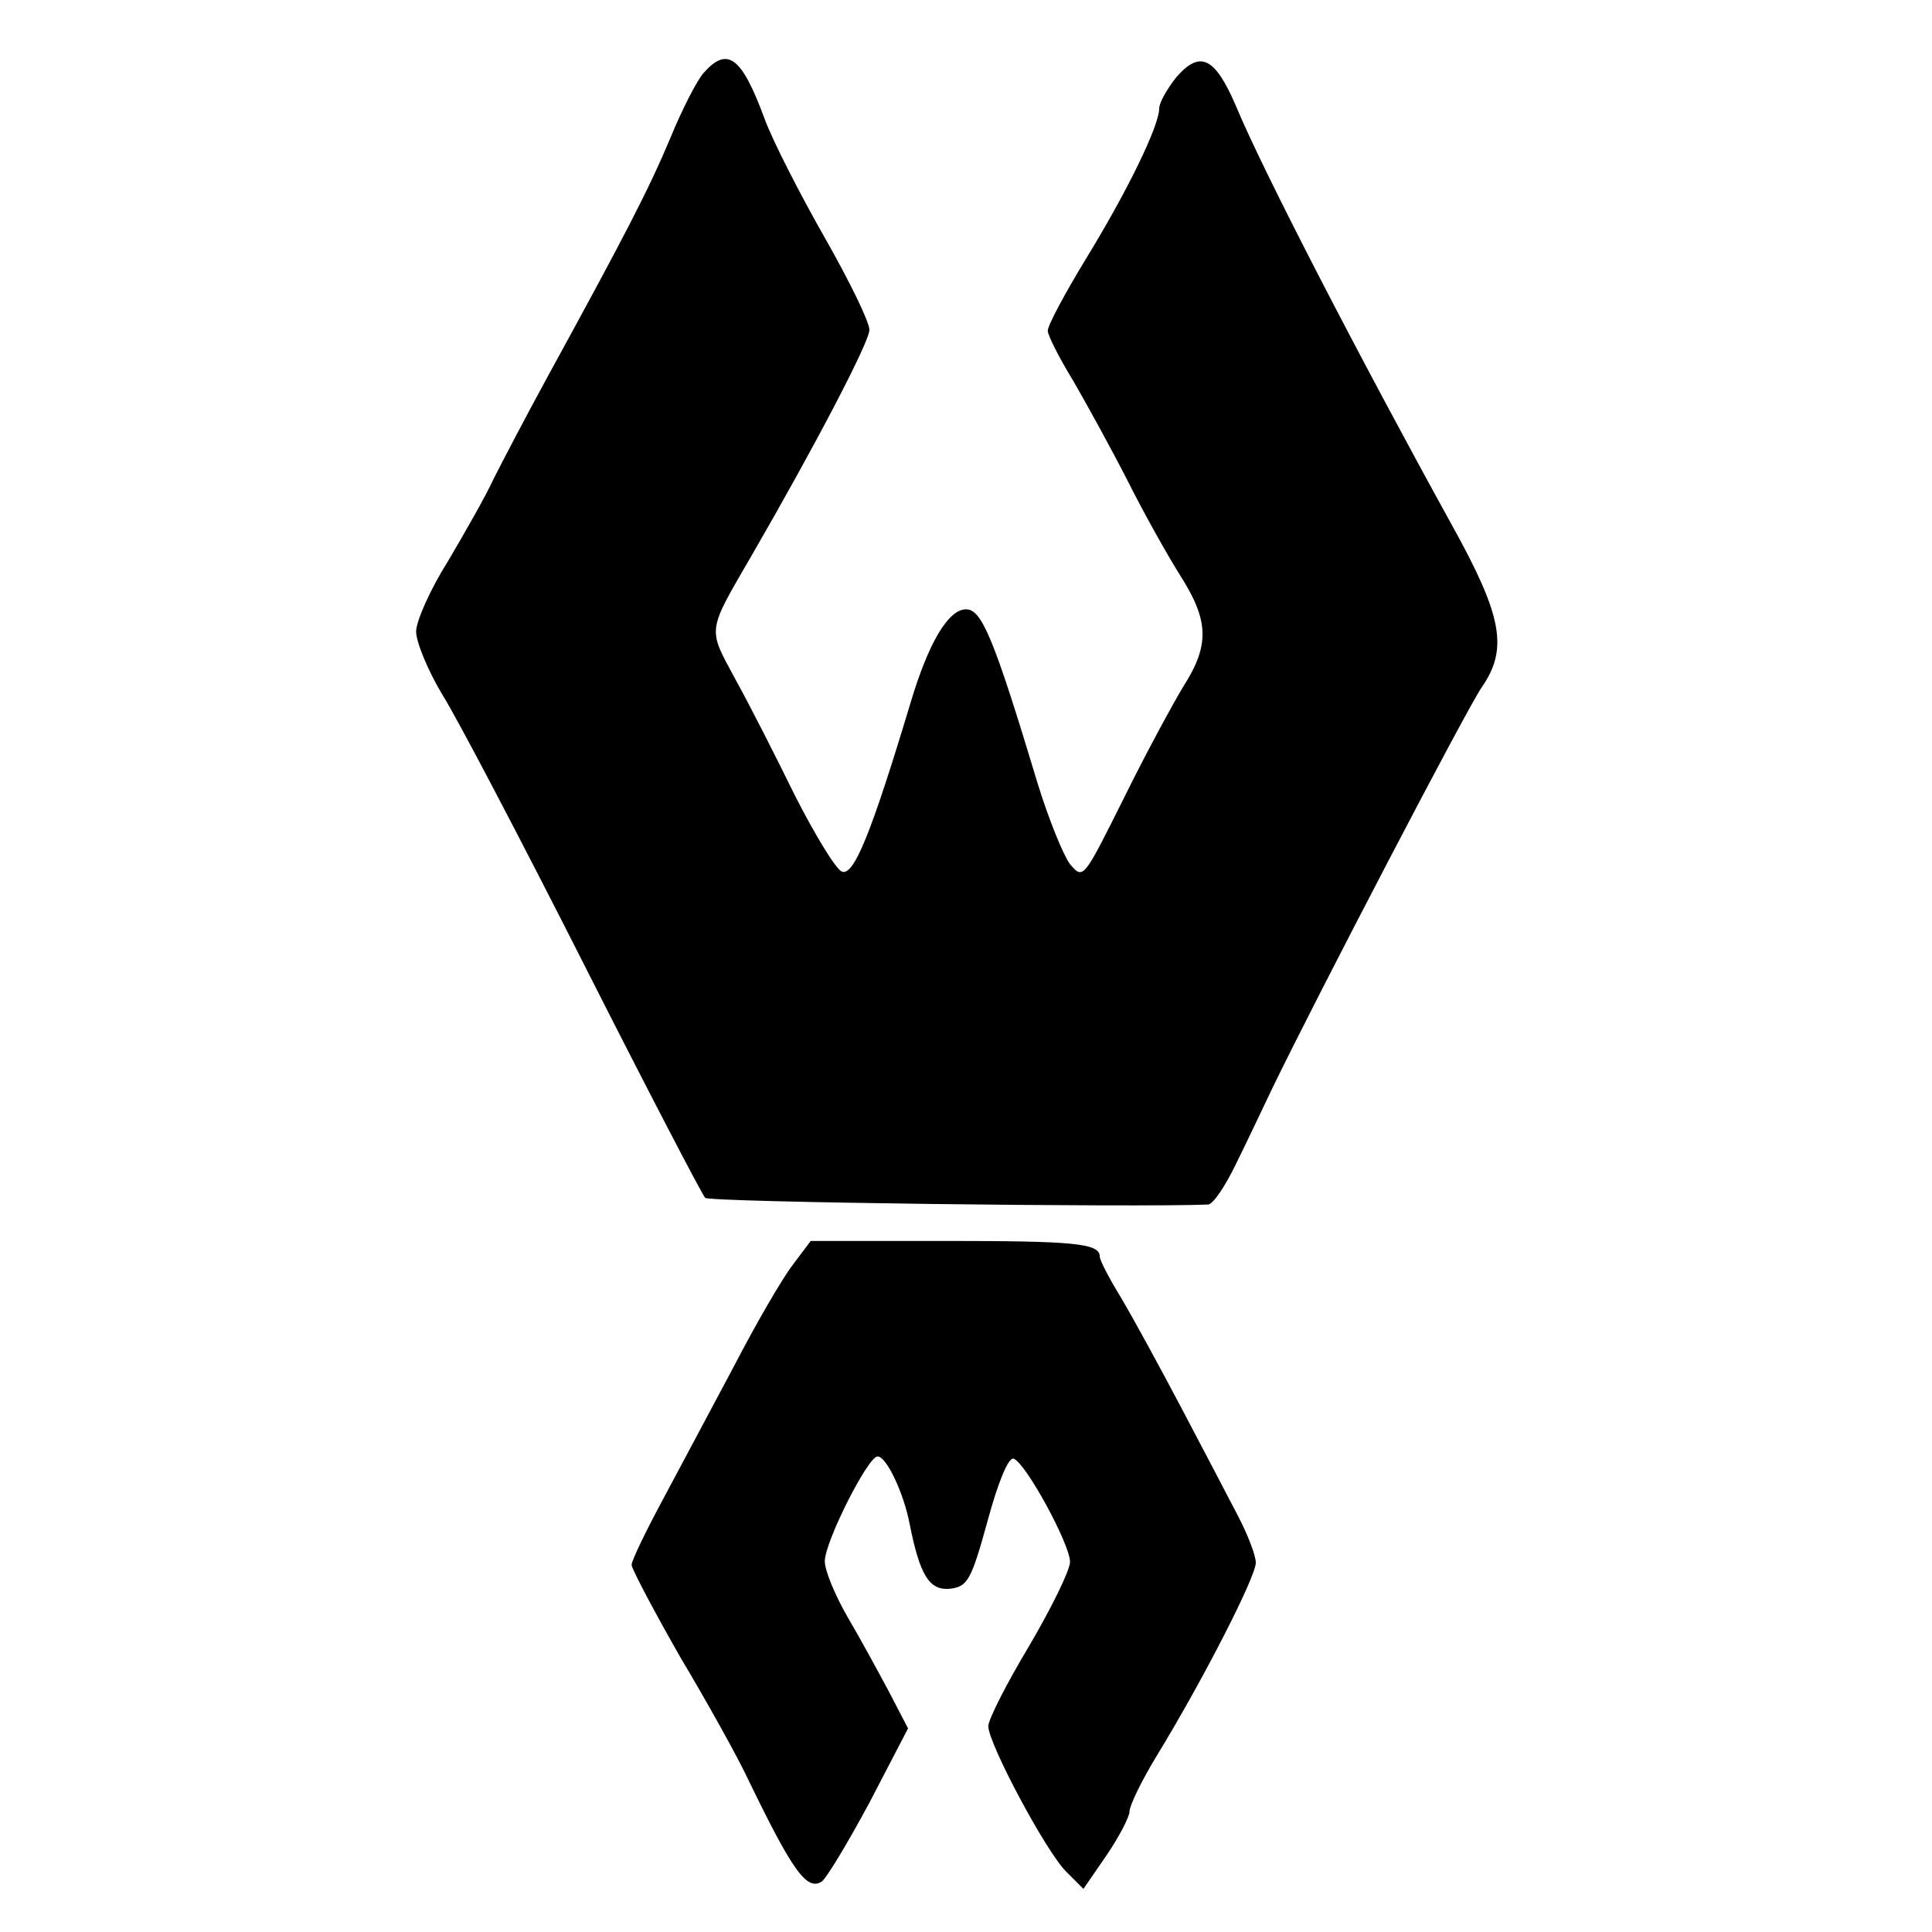
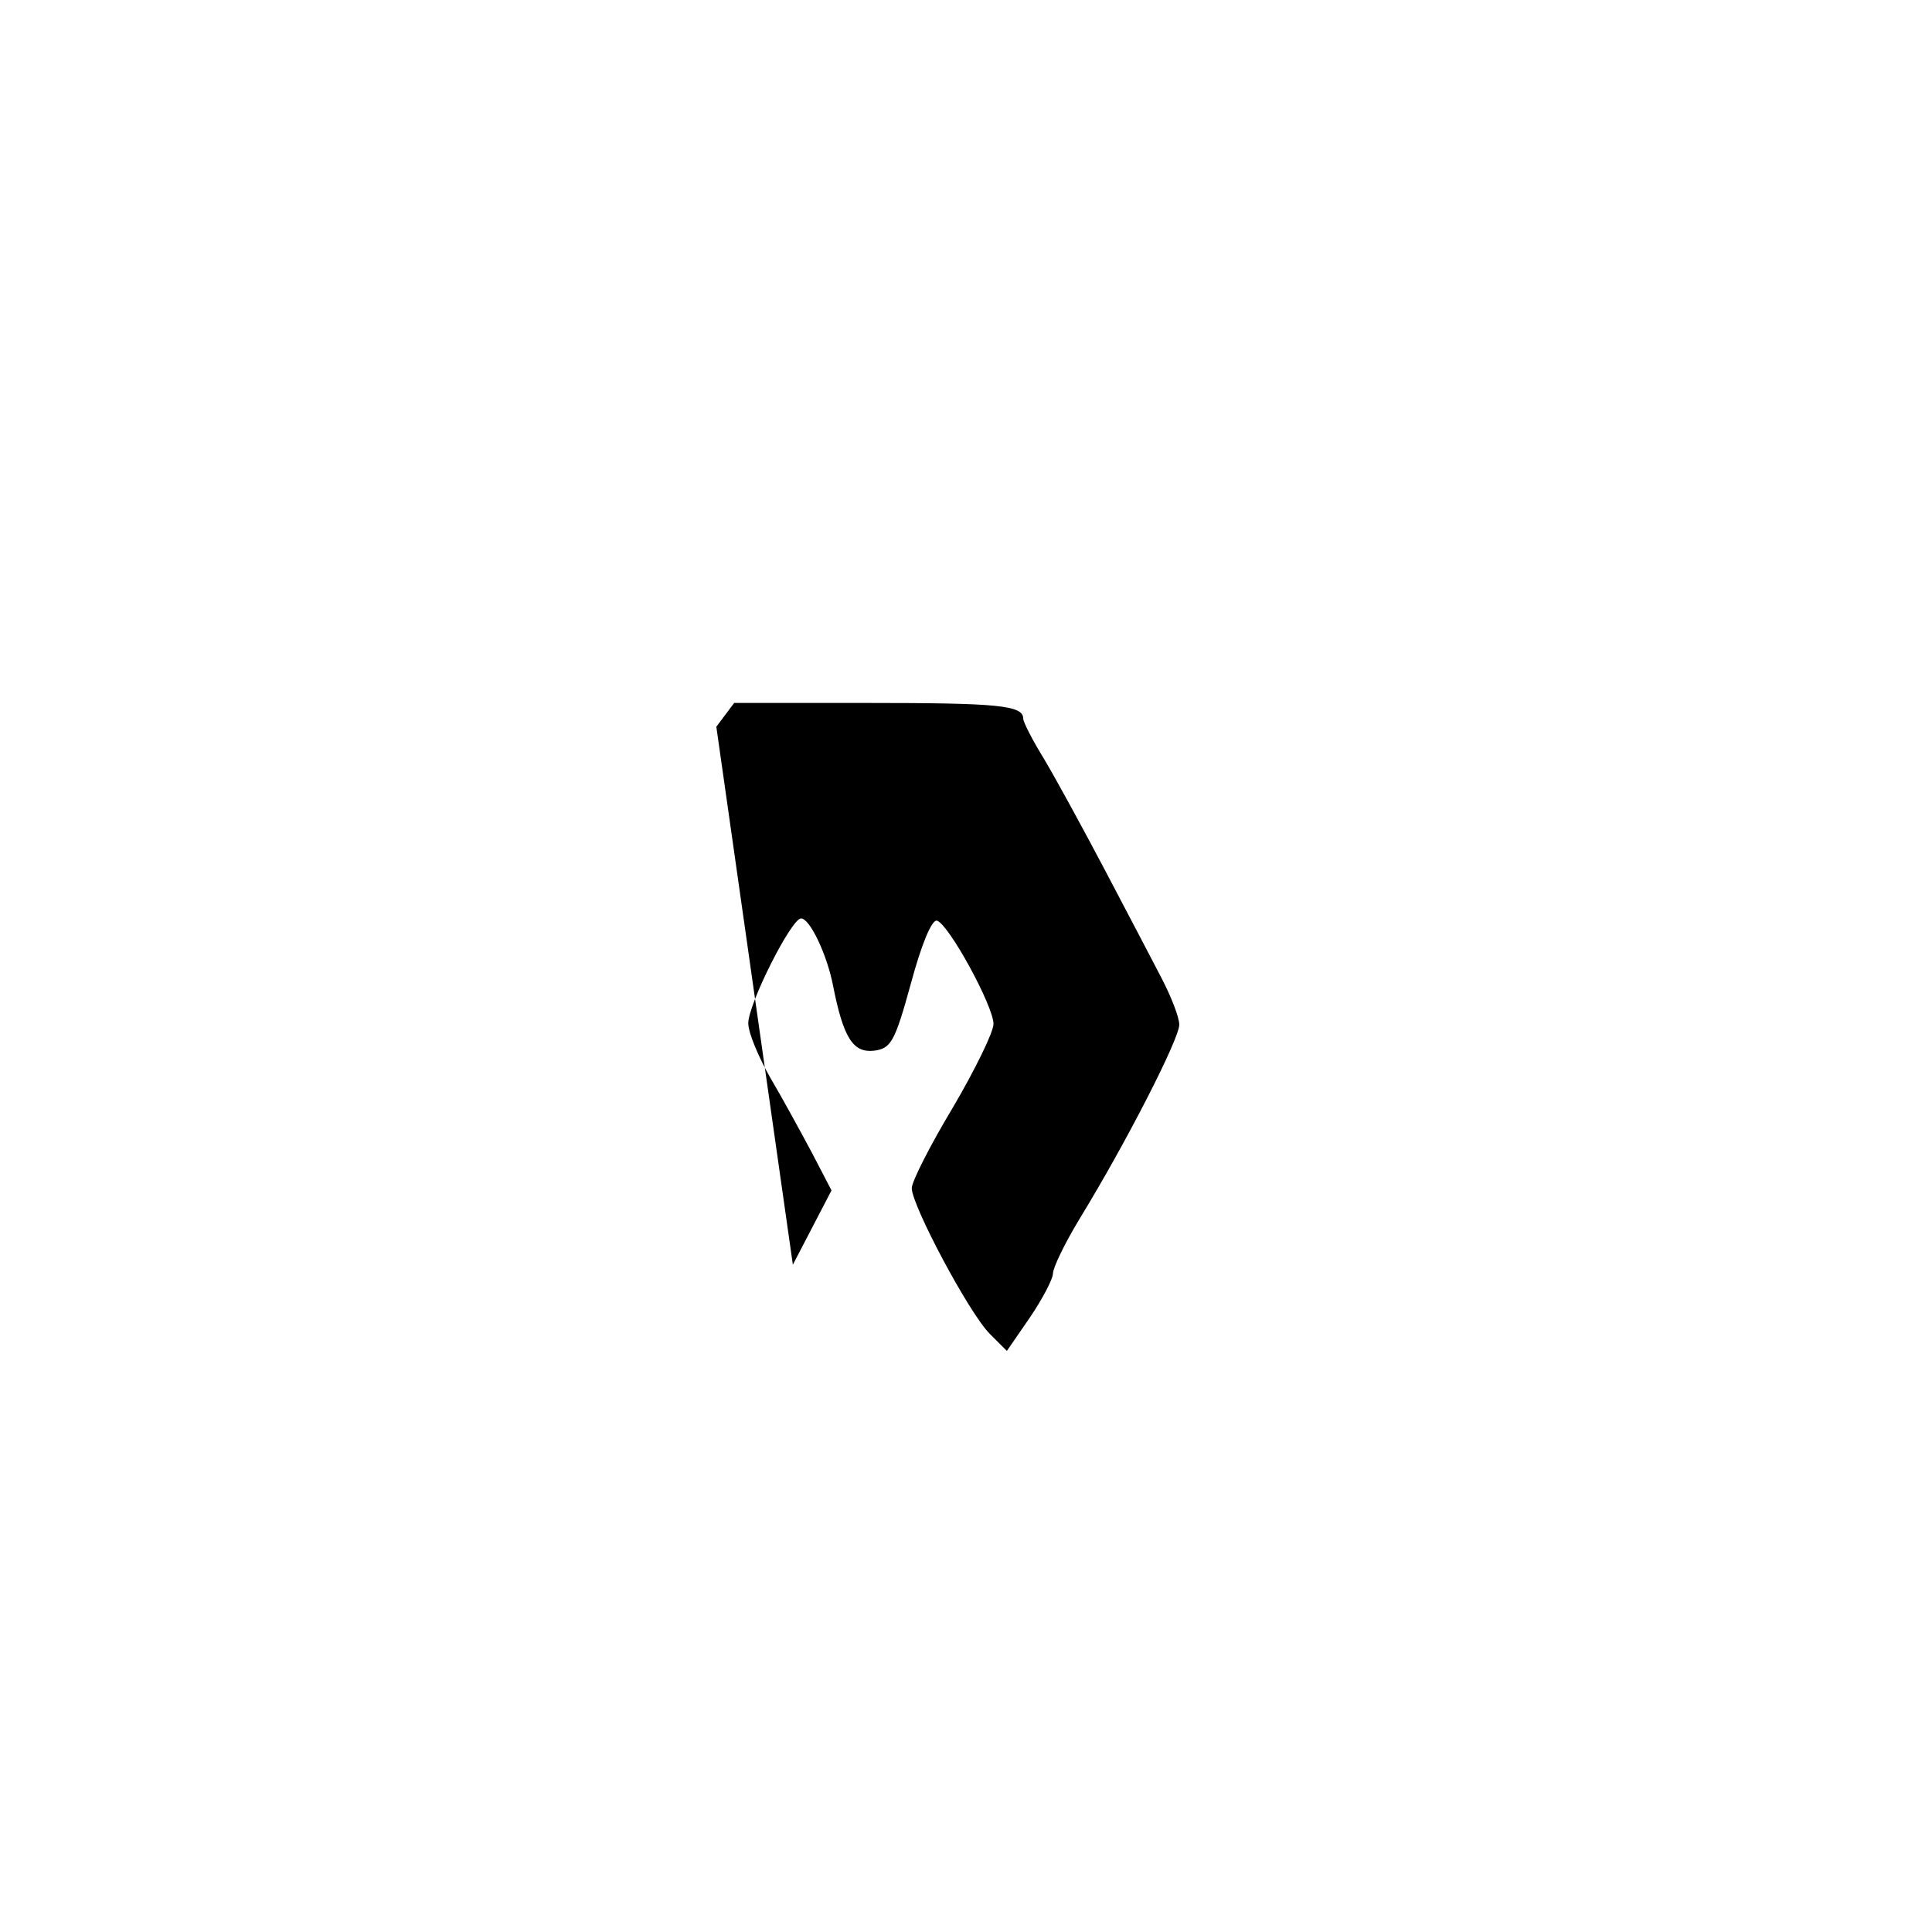
<svg xmlns="http://www.w3.org/2000/svg" version="1.0" width="260pt" height="260pt" viewBox="0 0 260 260" preserveAspectRatio="xMidYMid meet">
  <g transform="translate(0,260) scale(0.1,-0.1)" fill="#000000" stroke="none">
-     <path d="M947 2502 c-9 -10 -29 -49 -45 -88 -29 -69 -60 -129 -164 -319 -30 -55 -63 -118 -74 -140 -10 -22 -38 -71 -61 -110 -24 -38 -43 -81 -43 -95 0 -14 16 -53 36 -86 20 -32 106 -196 191 -364 85 -168 158 -308 162 -312 5 -6 582 -13 677 -9 7 1 23 25 37 54 14 28 36 75 49 102 61 126 263 513 282 540 36 52 28 96 -41 220 -124 225 -253 474 -290 563 -28 65 -48 75 -80 38 -12 -15 -23 -34 -23 -42 0 -23 -42 -110 -99 -203 -28 -46 -51 -89 -51 -96 0 -6 15 -36 34 -67 18 -31 51 -91 73 -134 22 -44 54 -101 71 -128 39 -61 40 -94 5 -149 -14 -23 -51 -91 -81 -152 -54 -108 -54 -109 -72 -88 -9 12 -29 61 -44 110 -59 196 -75 233 -96 233 -24 0 -51 -46 -75 -127 -53 -176 -76 -232 -92 -226 -8 3 -36 49 -63 102 -26 53 -62 124 -81 158 -37 69 -38 61 24 168 85 147 157 285 157 301 0 11 -27 66 -60 124 -33 58 -70 130 -81 160 -31 84 -50 98 -82 62z" />
-     <path d="M1067 898 c-14 -18 -50 -80 -80 -138 -31 -58 -74 -139 -96 -180 -22 -41 -41 -80 -41 -86 0 -5 30 -62 66 -125 37 -62 78 -136 91 -164 60 -124 79 -150 99 -137 6 4 35 52 64 106 l52 100 -26 50 c-15 28 -40 74 -56 101 -16 28 -30 61 -30 74 0 26 58 141 71 141 12 0 35 -49 43 -90 14 -71 27 -91 55 -88 23 3 28 11 50 91 14 52 28 86 35 84 16 -5 76 -115 76 -139 0 -11 -25 -62 -55 -113 -30 -50 -55 -99 -55 -108 0 -23 77 -168 105 -196 l23 -23 31 45 c17 25 31 52 31 59 0 8 16 41 36 74 63 103 134 242 134 261 0 10 -11 38 -24 63 -13 25 -47 90 -76 145 -29 55 -65 121 -81 148 -16 26 -29 51 -29 56 0 18 -35 21 -210 21 l-179 0 -24 -32z" />
+     <path d="M1067 898 l52 100 -26 50 c-15 28 -40 74 -56 101 -16 28 -30 61 -30 74 0 26 58 141 71 141 12 0 35 -49 43 -90 14 -71 27 -91 55 -88 23 3 28 11 50 91 14 52 28 86 35 84 16 -5 76 -115 76 -139 0 -11 -25 -62 -55 -113 -30 -50 -55 -99 -55 -108 0 -23 77 -168 105 -196 l23 -23 31 45 c17 25 31 52 31 59 0 8 16 41 36 74 63 103 134 242 134 261 0 10 -11 38 -24 63 -13 25 -47 90 -76 145 -29 55 -65 121 -81 148 -16 26 -29 51 -29 56 0 18 -35 21 -210 21 l-179 0 -24 -32z" />
  </g>
</svg>